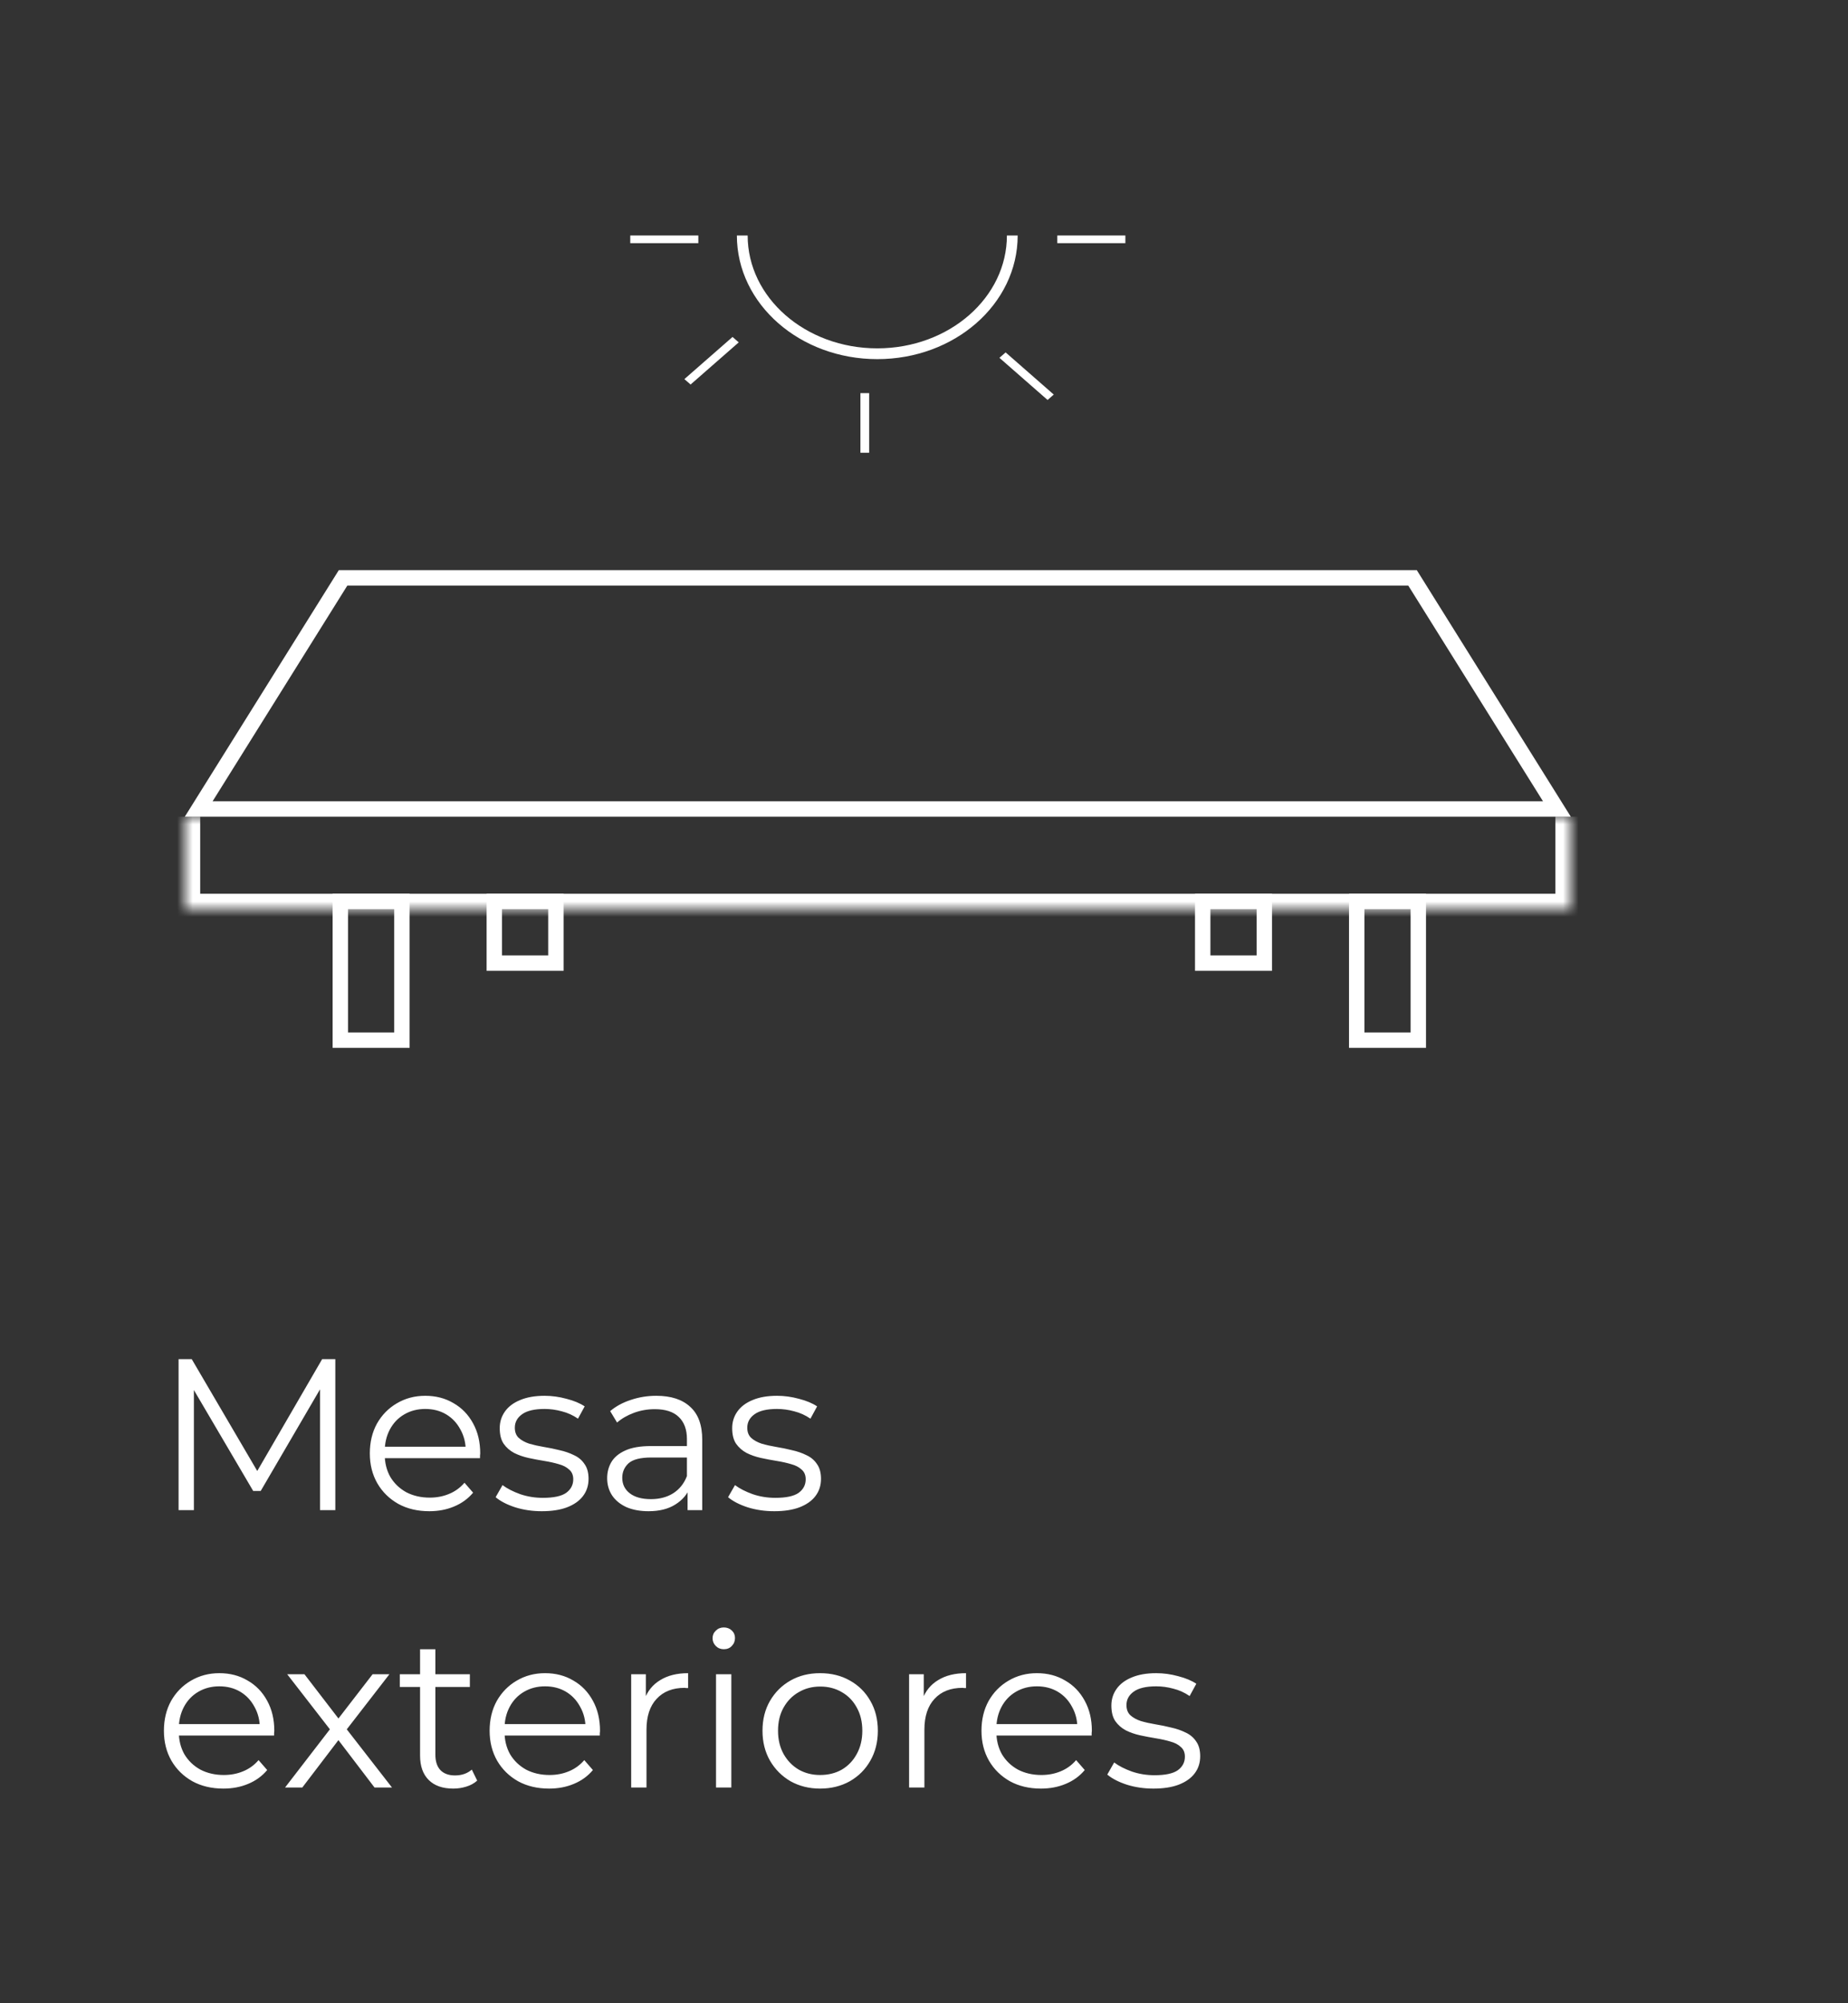
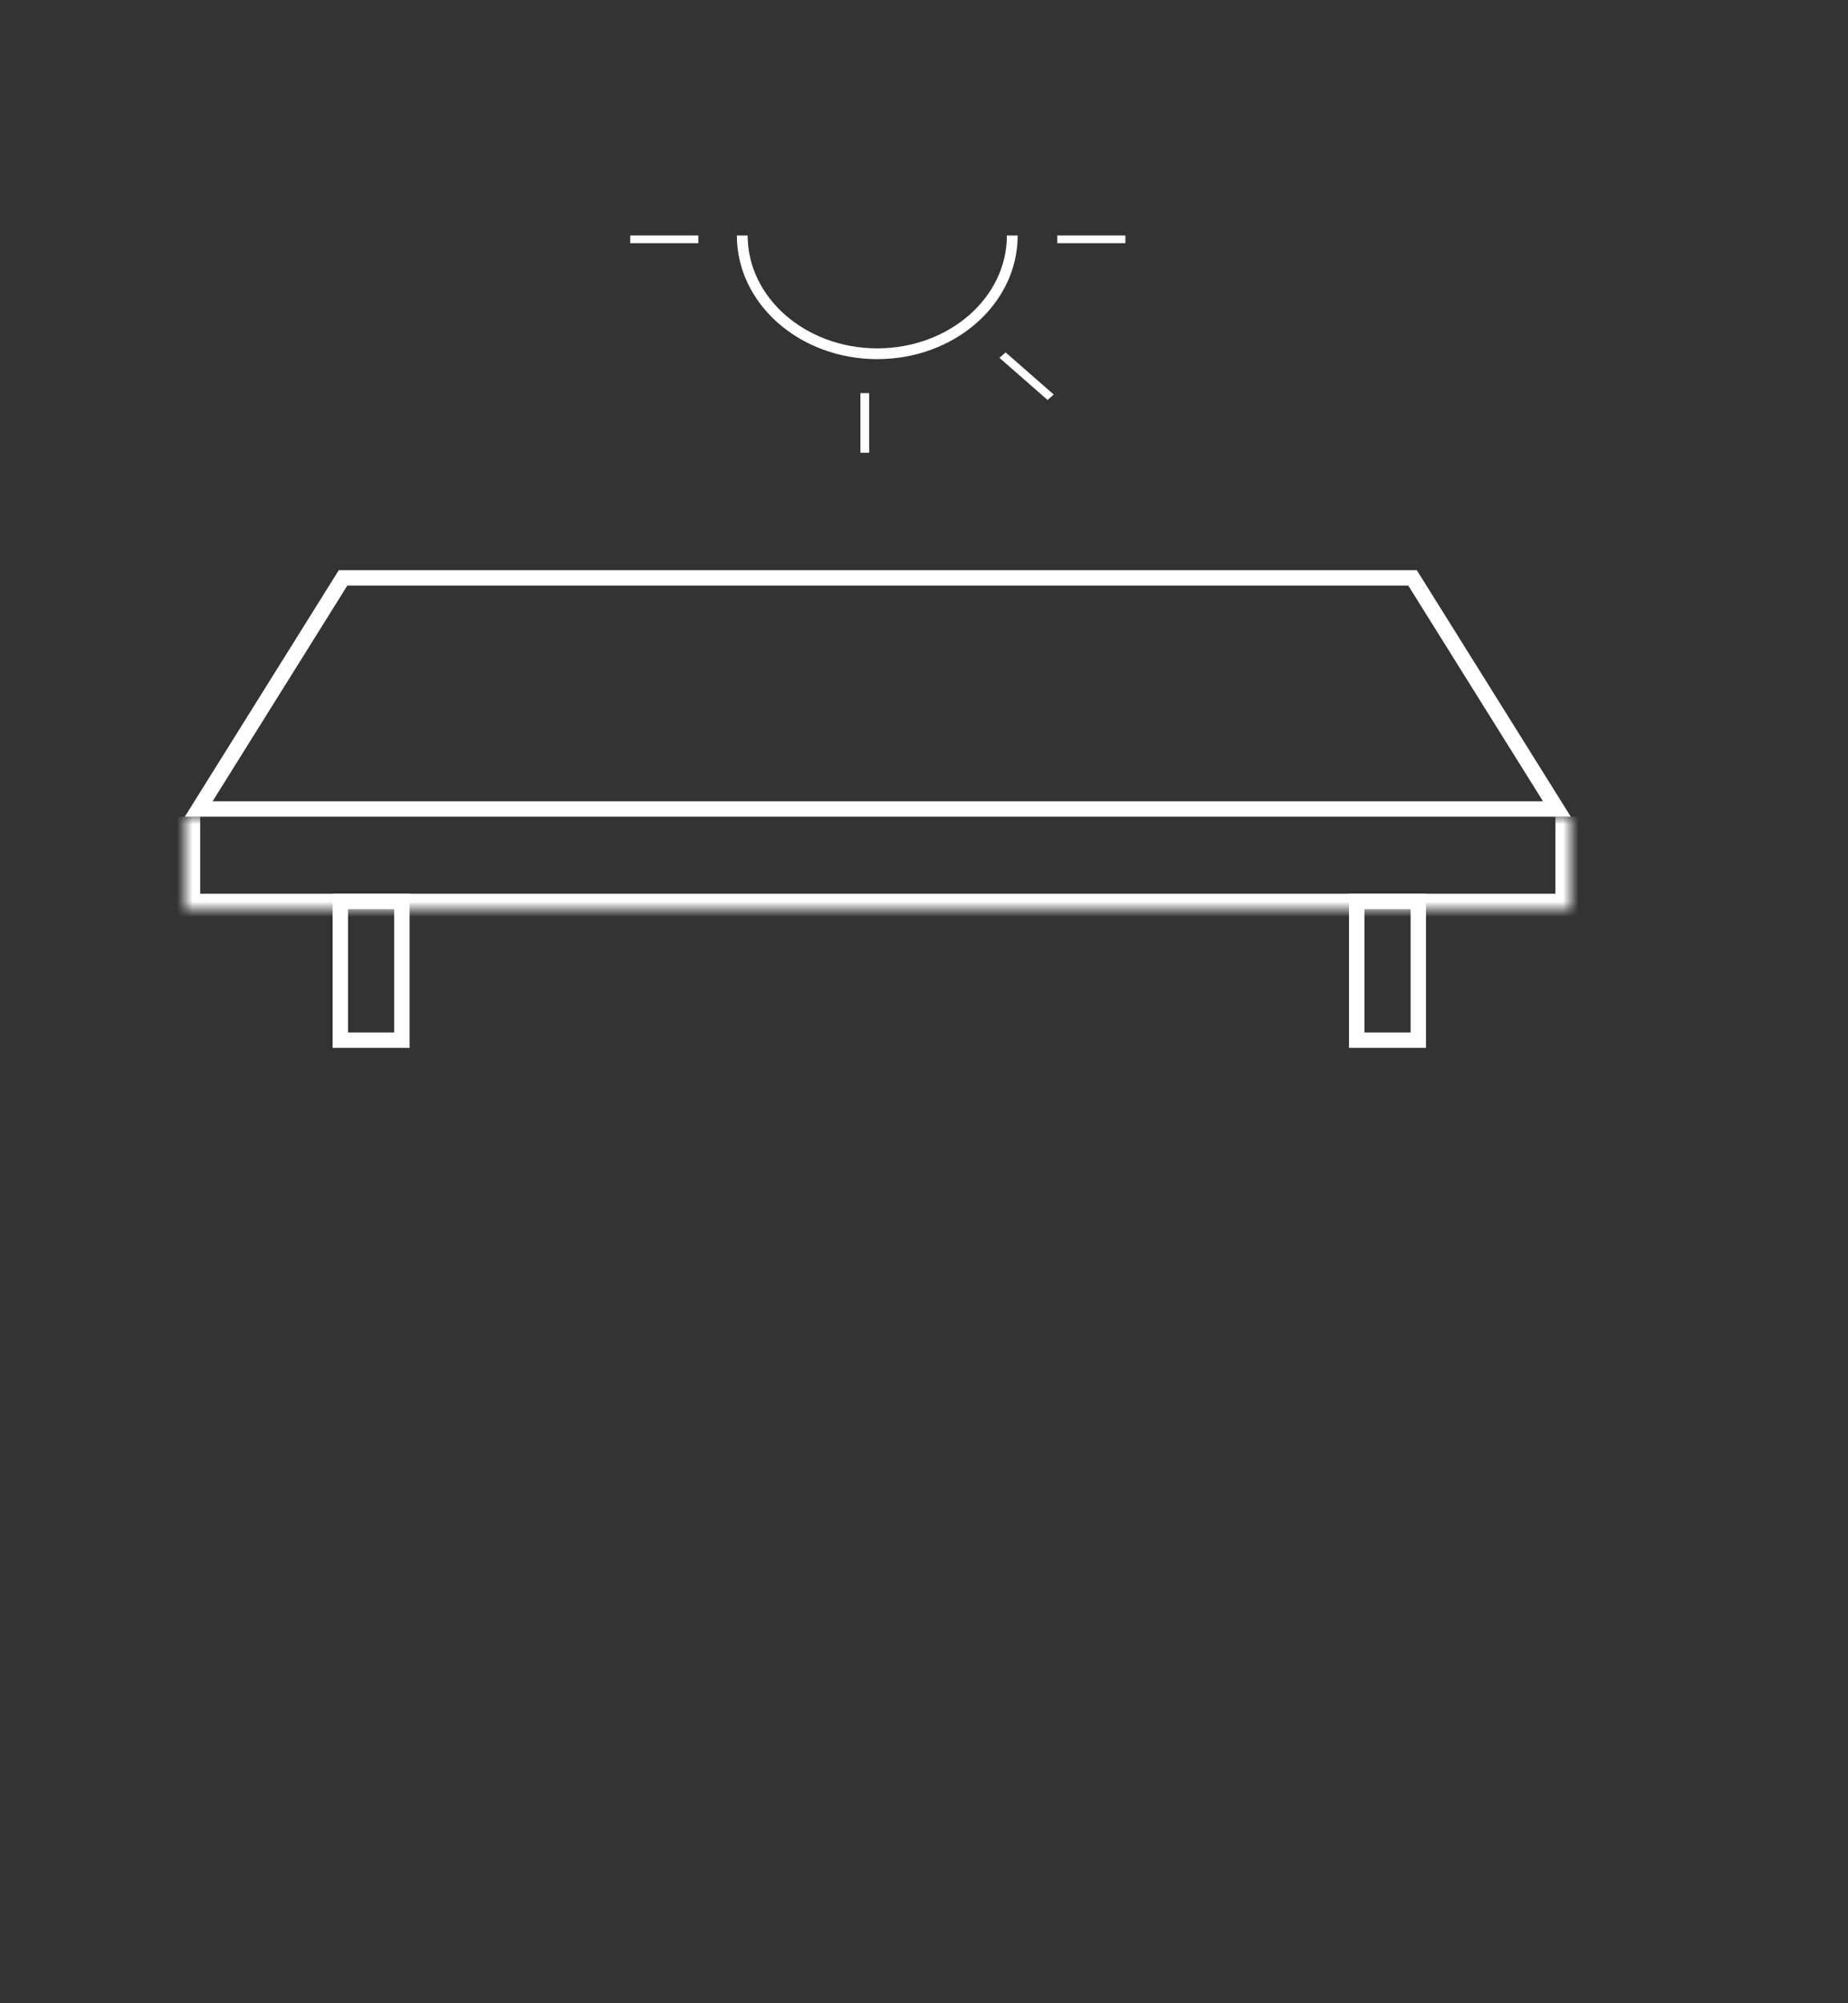
<svg xmlns="http://www.w3.org/2000/svg" width="120" height="130" viewBox="0 0 120 130" fill="none">
  <rect x="0" y="0" width="120" height="130" fill="#333333" stroke="none" />
-   <path d="M11.596 98V88.2H12.45L16.93 95.844H16.482L20.92 88.2H21.774V98H20.78V89.754H21.018L16.93 96.754H16.44L12.324 89.754H12.59V98H11.596ZM27.879 98.07C27.114 98.07 26.442 97.911 25.863 97.594C25.284 97.267 24.832 96.824 24.505 96.264C24.178 95.695 24.015 95.046 24.015 94.318C24.015 93.59 24.169 92.946 24.477 92.386C24.794 91.826 25.224 91.387 25.765 91.07C26.316 90.743 26.932 90.58 27.613 90.58C28.304 90.58 28.915 90.739 29.447 91.056C29.988 91.364 30.413 91.803 30.721 92.372C31.029 92.932 31.183 93.581 31.183 94.318C31.183 94.365 31.178 94.416 31.169 94.472C31.169 94.519 31.169 94.57 31.169 94.626H24.771V93.884H30.637L30.245 94.178C30.245 93.646 30.128 93.175 29.895 92.764C29.671 92.344 29.363 92.017 28.971 91.784C28.579 91.551 28.126 91.434 27.613 91.434C27.109 91.434 26.656 91.551 26.255 91.784C25.854 92.017 25.541 92.344 25.317 92.764C25.093 93.184 24.981 93.665 24.981 94.206V94.36C24.981 94.92 25.102 95.415 25.345 95.844C25.597 96.264 25.942 96.595 26.381 96.838C26.829 97.071 27.338 97.188 27.907 97.188C28.355 97.188 28.77 97.109 29.153 96.95C29.545 96.791 29.881 96.549 30.161 96.222L30.721 96.866C30.394 97.258 29.984 97.557 29.489 97.762C29.004 97.967 28.467 98.07 27.879 98.07ZM35.18 98.07C34.574 98.07 34 97.986 33.458 97.818C32.917 97.641 32.492 97.421 32.184 97.16L32.632 96.376C32.931 96.6 33.314 96.796 33.78 96.964C34.247 97.123 34.737 97.202 35.25 97.202C35.95 97.202 36.454 97.095 36.762 96.88C37.07 96.656 37.224 96.362 37.224 95.998C37.224 95.727 37.136 95.517 36.958 95.368C36.79 95.209 36.566 95.093 36.286 95.018C36.006 94.934 35.694 94.864 35.348 94.808C35.003 94.752 34.658 94.687 34.312 94.612C33.976 94.537 33.668 94.43 33.388 94.29C33.108 94.141 32.88 93.94 32.702 93.688C32.534 93.436 32.45 93.1 32.45 92.68C32.45 92.279 32.562 91.919 32.786 91.602C33.01 91.285 33.337 91.037 33.766 90.86C34.205 90.673 34.737 90.58 35.362 90.58C35.838 90.58 36.314 90.645 36.79 90.776C37.266 90.897 37.658 91.061 37.966 91.266L37.532 92.064C37.206 91.84 36.856 91.681 36.482 91.588C36.109 91.485 35.736 91.434 35.362 91.434C34.7 91.434 34.21 91.551 33.892 91.784C33.584 92.008 33.43 92.297 33.43 92.652C33.43 92.932 33.514 93.151 33.682 93.31C33.86 93.469 34.088 93.595 34.368 93.688C34.658 93.772 34.97 93.842 35.306 93.898C35.652 93.954 35.992 94.024 36.328 94.108C36.674 94.183 36.986 94.29 37.266 94.43C37.556 94.561 37.784 94.752 37.952 95.004C38.13 95.247 38.218 95.569 38.218 95.97C38.218 96.399 38.097 96.773 37.854 97.09C37.621 97.398 37.276 97.641 36.818 97.818C36.37 97.986 35.824 98.07 35.18 98.07ZM44.648 98V96.376L44.606 96.11V93.394C44.606 92.769 44.429 92.288 44.074 91.952C43.729 91.616 43.211 91.448 42.52 91.448C42.044 91.448 41.592 91.527 41.162 91.686C40.733 91.845 40.369 92.055 40.07 92.316L39.622 91.574C39.996 91.257 40.444 91.014 40.966 90.846C41.489 90.669 42.04 90.58 42.618 90.58C43.57 90.58 44.303 90.818 44.816 91.294C45.339 91.761 45.6 92.475 45.6 93.436V98H44.648ZM42.114 98.07C41.564 98.07 41.083 97.981 40.672 97.804C40.271 97.617 39.963 97.365 39.748 97.048C39.534 96.721 39.426 96.348 39.426 95.928C39.426 95.545 39.515 95.2 39.692 94.892C39.879 94.575 40.178 94.323 40.588 94.136C41.008 93.94 41.568 93.842 42.268 93.842H44.802V94.584H42.296C41.587 94.584 41.092 94.71 40.812 94.962C40.542 95.214 40.406 95.527 40.406 95.9C40.406 96.32 40.57 96.656 40.896 96.908C41.223 97.16 41.68 97.286 42.268 97.286C42.828 97.286 43.309 97.16 43.71 96.908C44.121 96.647 44.42 96.273 44.606 95.788L44.83 96.474C44.644 96.959 44.317 97.347 43.85 97.636C43.393 97.925 42.814 98.07 42.114 98.07ZM50.274 98.07C49.667 98.07 49.093 97.986 48.552 97.818C48.011 97.641 47.586 97.421 47.278 97.16L47.726 96.376C48.025 96.6 48.407 96.796 48.874 96.964C49.341 97.123 49.831 97.202 50.344 97.202C51.044 97.202 51.548 97.095 51.856 96.88C52.164 96.656 52.318 96.362 52.318 95.998C52.318 95.727 52.229 95.517 52.052 95.368C51.884 95.209 51.66 95.093 51.38 95.018C51.1 94.934 50.787 94.864 50.442 94.808C50.097 94.752 49.751 94.687 49.406 94.612C49.07 94.537 48.762 94.43 48.482 94.29C48.202 94.141 47.973 93.94 47.796 93.688C47.628 93.436 47.544 93.1 47.544 92.68C47.544 92.279 47.656 91.919 47.88 91.602C48.104 91.285 48.431 91.037 48.86 90.86C49.299 90.673 49.831 90.58 50.456 90.58C50.932 90.58 51.408 90.645 51.884 90.776C52.36 90.897 52.752 91.061 53.06 91.266L52.626 92.064C52.299 91.84 51.949 91.681 51.576 91.588C51.203 91.485 50.829 91.434 50.456 91.434C49.793 91.434 49.303 91.551 48.986 91.784C48.678 92.008 48.524 92.297 48.524 92.652C48.524 92.932 48.608 93.151 48.776 93.31C48.953 93.469 49.182 93.595 49.462 93.688C49.751 93.772 50.064 93.842 50.4 93.898C50.745 93.954 51.086 94.024 51.422 94.108C51.767 94.183 52.08 94.29 52.36 94.43C52.649 94.561 52.878 94.752 53.046 95.004C53.223 95.247 53.312 95.569 53.312 95.97C53.312 96.399 53.191 96.773 52.948 97.09C52.715 97.398 52.369 97.641 51.912 97.818C51.464 97.986 50.918 98.07 50.274 98.07ZM14.508 116.07C13.743 116.07 13.071 115.911 12.492 115.594C11.913 115.267 11.461 114.824 11.134 114.264C10.807 113.695 10.644 113.046 10.644 112.318C10.644 111.59 10.798 110.946 11.106 110.386C11.423 109.826 11.853 109.387 12.394 109.07C12.945 108.743 13.561 108.58 14.242 108.58C14.933 108.58 15.544 108.739 16.076 109.056C16.617 109.364 17.042 109.803 17.35 110.372C17.658 110.932 17.812 111.581 17.812 112.318C17.812 112.365 17.807 112.416 17.798 112.472C17.798 112.519 17.798 112.57 17.798 112.626H11.4V111.884H17.266L16.874 112.178C16.874 111.646 16.757 111.175 16.524 110.764C16.3 110.344 15.992 110.017 15.6 109.784C15.208 109.551 14.755 109.434 14.242 109.434C13.738 109.434 13.285 109.551 12.884 109.784C12.483 110.017 12.17 110.344 11.946 110.764C11.722 111.184 11.61 111.665 11.61 112.206V112.36C11.61 112.92 11.731 113.415 11.974 113.844C12.226 114.264 12.571 114.595 13.01 114.838C13.458 115.071 13.967 115.188 14.536 115.188C14.984 115.188 15.399 115.109 15.782 114.95C16.174 114.791 16.51 114.549 16.79 114.222L17.35 114.866C17.023 115.258 16.613 115.557 16.118 115.762C15.633 115.967 15.096 116.07 14.508 116.07ZM18.51 116L21.618 111.968L21.604 112.458L18.65 108.65H19.77L22.192 111.8L21.772 111.786L24.194 108.65H25.286L22.304 112.5L22.318 111.968L25.454 116H24.32L21.758 112.64L22.15 112.696L19.63 116H18.51ZM29.433 116.07C28.742 116.07 28.21 115.883 27.837 115.51C27.463 115.137 27.277 114.609 27.277 113.928V107.026H28.271V113.872C28.271 114.301 28.378 114.633 28.593 114.866C28.817 115.099 29.134 115.216 29.545 115.216C29.983 115.216 30.347 115.09 30.637 114.838L30.987 115.552C30.791 115.729 30.553 115.86 30.273 115.944C30.002 116.028 29.722 116.07 29.433 116.07ZM25.961 109.476V108.65H30.511V109.476H25.961ZM35.658 116.07C34.893 116.07 34.221 115.911 33.642 115.594C33.064 115.267 32.611 114.824 32.284 114.264C31.958 113.695 31.794 113.046 31.794 112.318C31.794 111.59 31.948 110.946 32.256 110.386C32.574 109.826 33.003 109.387 33.544 109.07C34.095 108.743 34.711 108.58 35.392 108.58C36.083 108.58 36.694 108.739 37.226 109.056C37.768 109.364 38.192 109.803 38.5 110.372C38.808 110.932 38.962 111.581 38.962 112.318C38.962 112.365 38.958 112.416 38.948 112.472C38.948 112.519 38.948 112.57 38.948 112.626H32.55V111.884H38.416L38.024 112.178C38.024 111.646 37.908 111.175 37.674 110.764C37.45 110.344 37.142 110.017 36.75 109.784C36.358 109.551 35.906 109.434 35.392 109.434C34.888 109.434 34.436 109.551 34.034 109.784C33.633 110.017 33.32 110.344 33.096 110.764C32.872 111.184 32.76 111.665 32.76 112.206V112.36C32.76 112.92 32.882 113.415 33.124 113.844C33.376 114.264 33.722 114.595 34.16 114.838C34.608 115.071 35.117 115.188 35.686 115.188C36.134 115.188 36.55 115.109 36.932 114.95C37.324 114.791 37.66 114.549 37.94 114.222L38.5 114.866C38.174 115.258 37.763 115.557 37.268 115.762C36.783 115.967 36.246 116.07 35.658 116.07ZM40.986 116V108.65H41.938V110.652L41.84 110.302C42.045 109.742 42.39 109.317 42.876 109.028C43.361 108.729 43.963 108.58 44.682 108.58V109.546C44.644 109.546 44.607 109.546 44.57 109.546C44.532 109.537 44.495 109.532 44.458 109.532C43.683 109.532 43.076 109.77 42.638 110.246C42.199 110.713 41.98 111.38 41.98 112.248V116H40.986ZM46.495 116V108.65H47.489V116H46.495ZM46.999 107.026C46.794 107.026 46.621 106.956 46.481 106.816C46.341 106.676 46.271 106.508 46.271 106.312C46.271 106.116 46.341 105.953 46.481 105.822C46.621 105.682 46.794 105.612 46.999 105.612C47.205 105.612 47.377 105.677 47.517 105.808C47.657 105.939 47.727 106.102 47.727 106.298C47.727 106.503 47.657 106.676 47.517 106.816C47.387 106.956 47.214 107.026 46.999 107.026ZM53.251 116.07C52.542 116.07 51.903 115.911 51.333 115.594C50.773 115.267 50.33 114.824 50.003 114.264C49.676 113.695 49.513 113.046 49.513 112.318C49.513 111.581 49.676 110.932 50.003 110.372C50.33 109.812 50.773 109.373 51.333 109.056C51.893 108.739 52.532 108.58 53.251 108.58C53.979 108.58 54.623 108.739 55.183 109.056C55.752 109.373 56.196 109.812 56.513 110.372C56.84 110.932 57.003 111.581 57.003 112.318C57.003 113.046 56.84 113.695 56.513 114.264C56.196 114.824 55.752 115.267 55.183 115.594C54.614 115.911 53.97 116.07 53.251 116.07ZM53.251 115.188C53.783 115.188 54.255 115.071 54.665 114.838C55.076 114.595 55.398 114.259 55.631 113.83C55.874 113.391 55.995 112.887 55.995 112.318C55.995 111.739 55.874 111.235 55.631 110.806C55.398 110.377 55.076 110.045 54.665 109.812C54.255 109.569 53.788 109.448 53.265 109.448C52.742 109.448 52.276 109.569 51.865 109.812C51.455 110.045 51.128 110.377 50.885 110.806C50.642 111.235 50.521 111.739 50.521 112.318C50.521 112.887 50.642 113.391 50.885 113.83C51.128 114.259 51.455 114.595 51.865 114.838C52.276 115.071 52.738 115.188 53.251 115.188ZM59.032 116V108.65H59.984V110.652L59.886 110.302C60.092 109.742 60.437 109.317 60.922 109.028C61.408 108.729 62.01 108.58 62.728 108.58V109.546C62.691 109.546 62.654 109.546 62.617 109.546C62.579 109.537 62.542 109.532 62.505 109.532C61.73 109.532 61.123 109.77 60.684 110.246C60.246 110.713 60.026 111.38 60.026 112.248V116H59.032ZM67.596 116.07C66.831 116.07 66.159 115.911 65.58 115.594C65.001 115.267 64.549 114.824 64.222 114.264C63.895 113.695 63.732 113.046 63.732 112.318C63.732 111.59 63.886 110.946 64.194 110.386C64.511 109.826 64.941 109.387 65.482 109.07C66.033 108.743 66.649 108.58 67.33 108.58C68.021 108.58 68.632 108.739 69.164 109.056C69.705 109.364 70.13 109.803 70.438 110.372C70.746 110.932 70.9 111.581 70.9 112.318C70.9 112.365 70.895 112.416 70.886 112.472C70.886 112.519 70.886 112.57 70.886 112.626H64.488V111.884H70.354L69.962 112.178C69.962 111.646 69.845 111.175 69.612 110.764C69.388 110.344 69.08 110.017 68.688 109.784C68.296 109.551 67.843 109.434 67.33 109.434C66.826 109.434 66.373 109.551 65.972 109.784C65.571 110.017 65.258 110.344 65.034 110.764C64.81 111.184 64.698 111.665 64.698 112.206V112.36C64.698 112.92 64.819 113.415 65.062 113.844C65.314 114.264 65.659 114.595 66.098 114.838C66.546 115.071 67.055 115.188 67.624 115.188C68.072 115.188 68.487 115.109 68.87 114.95C69.262 114.791 69.598 114.549 69.878 114.222L70.438 114.866C70.111 115.258 69.701 115.557 69.206 115.762C68.721 115.967 68.184 116.07 67.596 116.07ZM74.897 116.07C74.29 116.07 73.716 115.986 73.175 115.818C72.634 115.641 72.209 115.421 71.901 115.16L72.349 114.376C72.648 114.6 73.03 114.796 73.497 114.964C73.964 115.123 74.454 115.202 74.967 115.202C75.667 115.202 76.171 115.095 76.479 114.88C76.787 114.656 76.941 114.362 76.941 113.998C76.941 113.727 76.852 113.517 76.675 113.368C76.507 113.209 76.283 113.093 76.003 113.018C75.723 112.934 75.41 112.864 75.065 112.808C74.72 112.752 74.374 112.687 74.029 112.612C73.693 112.537 73.385 112.43 73.105 112.29C72.825 112.141 72.596 111.94 72.419 111.688C72.251 111.436 72.167 111.1 72.167 110.68C72.167 110.279 72.279 109.919 72.503 109.602C72.727 109.285 73.054 109.037 73.483 108.86C73.922 108.673 74.454 108.58 75.079 108.58C75.555 108.58 76.031 108.645 76.507 108.776C76.983 108.897 77.375 109.061 77.683 109.266L77.249 110.064C76.922 109.84 76.572 109.681 76.199 109.588C75.826 109.485 75.452 109.434 75.079 109.434C74.416 109.434 73.926 109.551 73.609 109.784C73.301 110.008 73.147 110.297 73.147 110.652C73.147 110.932 73.231 111.151 73.399 111.31C73.576 111.469 73.805 111.595 74.085 111.688C74.374 111.772 74.687 111.842 75.023 111.898C75.368 111.954 75.709 112.024 76.045 112.108C76.39 112.183 76.703 112.29 76.983 112.43C77.272 112.561 77.501 112.752 77.669 113.004C77.846 113.247 77.935 113.569 77.935 113.97C77.935 114.399 77.814 114.773 77.571 115.09C77.338 115.398 76.992 115.641 76.535 115.818C76.087 115.986 75.541 116.07 74.897 116.07Z" fill="white" />
  <mask id="path-2-inside-1_2354_11636" fill="white">
    <path d="M12 53H102V59H12V53Z" />
  </mask>
  <path d="M102 59V60H103V59H102ZM12 59H11V60H12V59ZM101 53V59H103V53H101ZM102 58H12V60H102V58ZM13 59V53H11V59H13Z" fill="white" mask="url(#path-2-inside-1_2354_11636)" />
  <path d="M12.902 52.5L22.277 37.5H91.723L101.098 52.5H12.902Z" stroke="white" />
  <path d="M48.199 15.282C48.199 19.522 52.123 22.956 56.966 22.956C61.81 22.956 65.733 19.522 65.733 15.282" stroke="white" stroke-width="0.7" />
  <path d="M45.346 15.282H40.926V15.78H45.346V15.282Z" fill="white" />
-   <path d="M47.567 21.867L44.441 24.602L44.843 24.954L47.969 22.218L47.567 21.867Z" fill="white" />
  <path d="M65.3 22.869L64.898 23.221L68.024 25.956L68.426 25.605L65.3 22.869Z" fill="white" />
  <path d="M73.076 15.282H68.656V15.78H73.076V15.282Z" fill="white" />
  <path d="M56.439 25.512H55.871V29.381H56.439V25.512Z" fill="white" />
  <rect x="22.098" y="58.5" width="4" height="9" stroke="white" />
-   <rect x="32.098" y="58.5" width="4" height="4" stroke="white" />
  <rect x="88.098" y="58.5" width="4" height="9" stroke="white" />
-   <rect x="78.098" y="58.5" width="4" height="4" stroke="white" />
</svg>